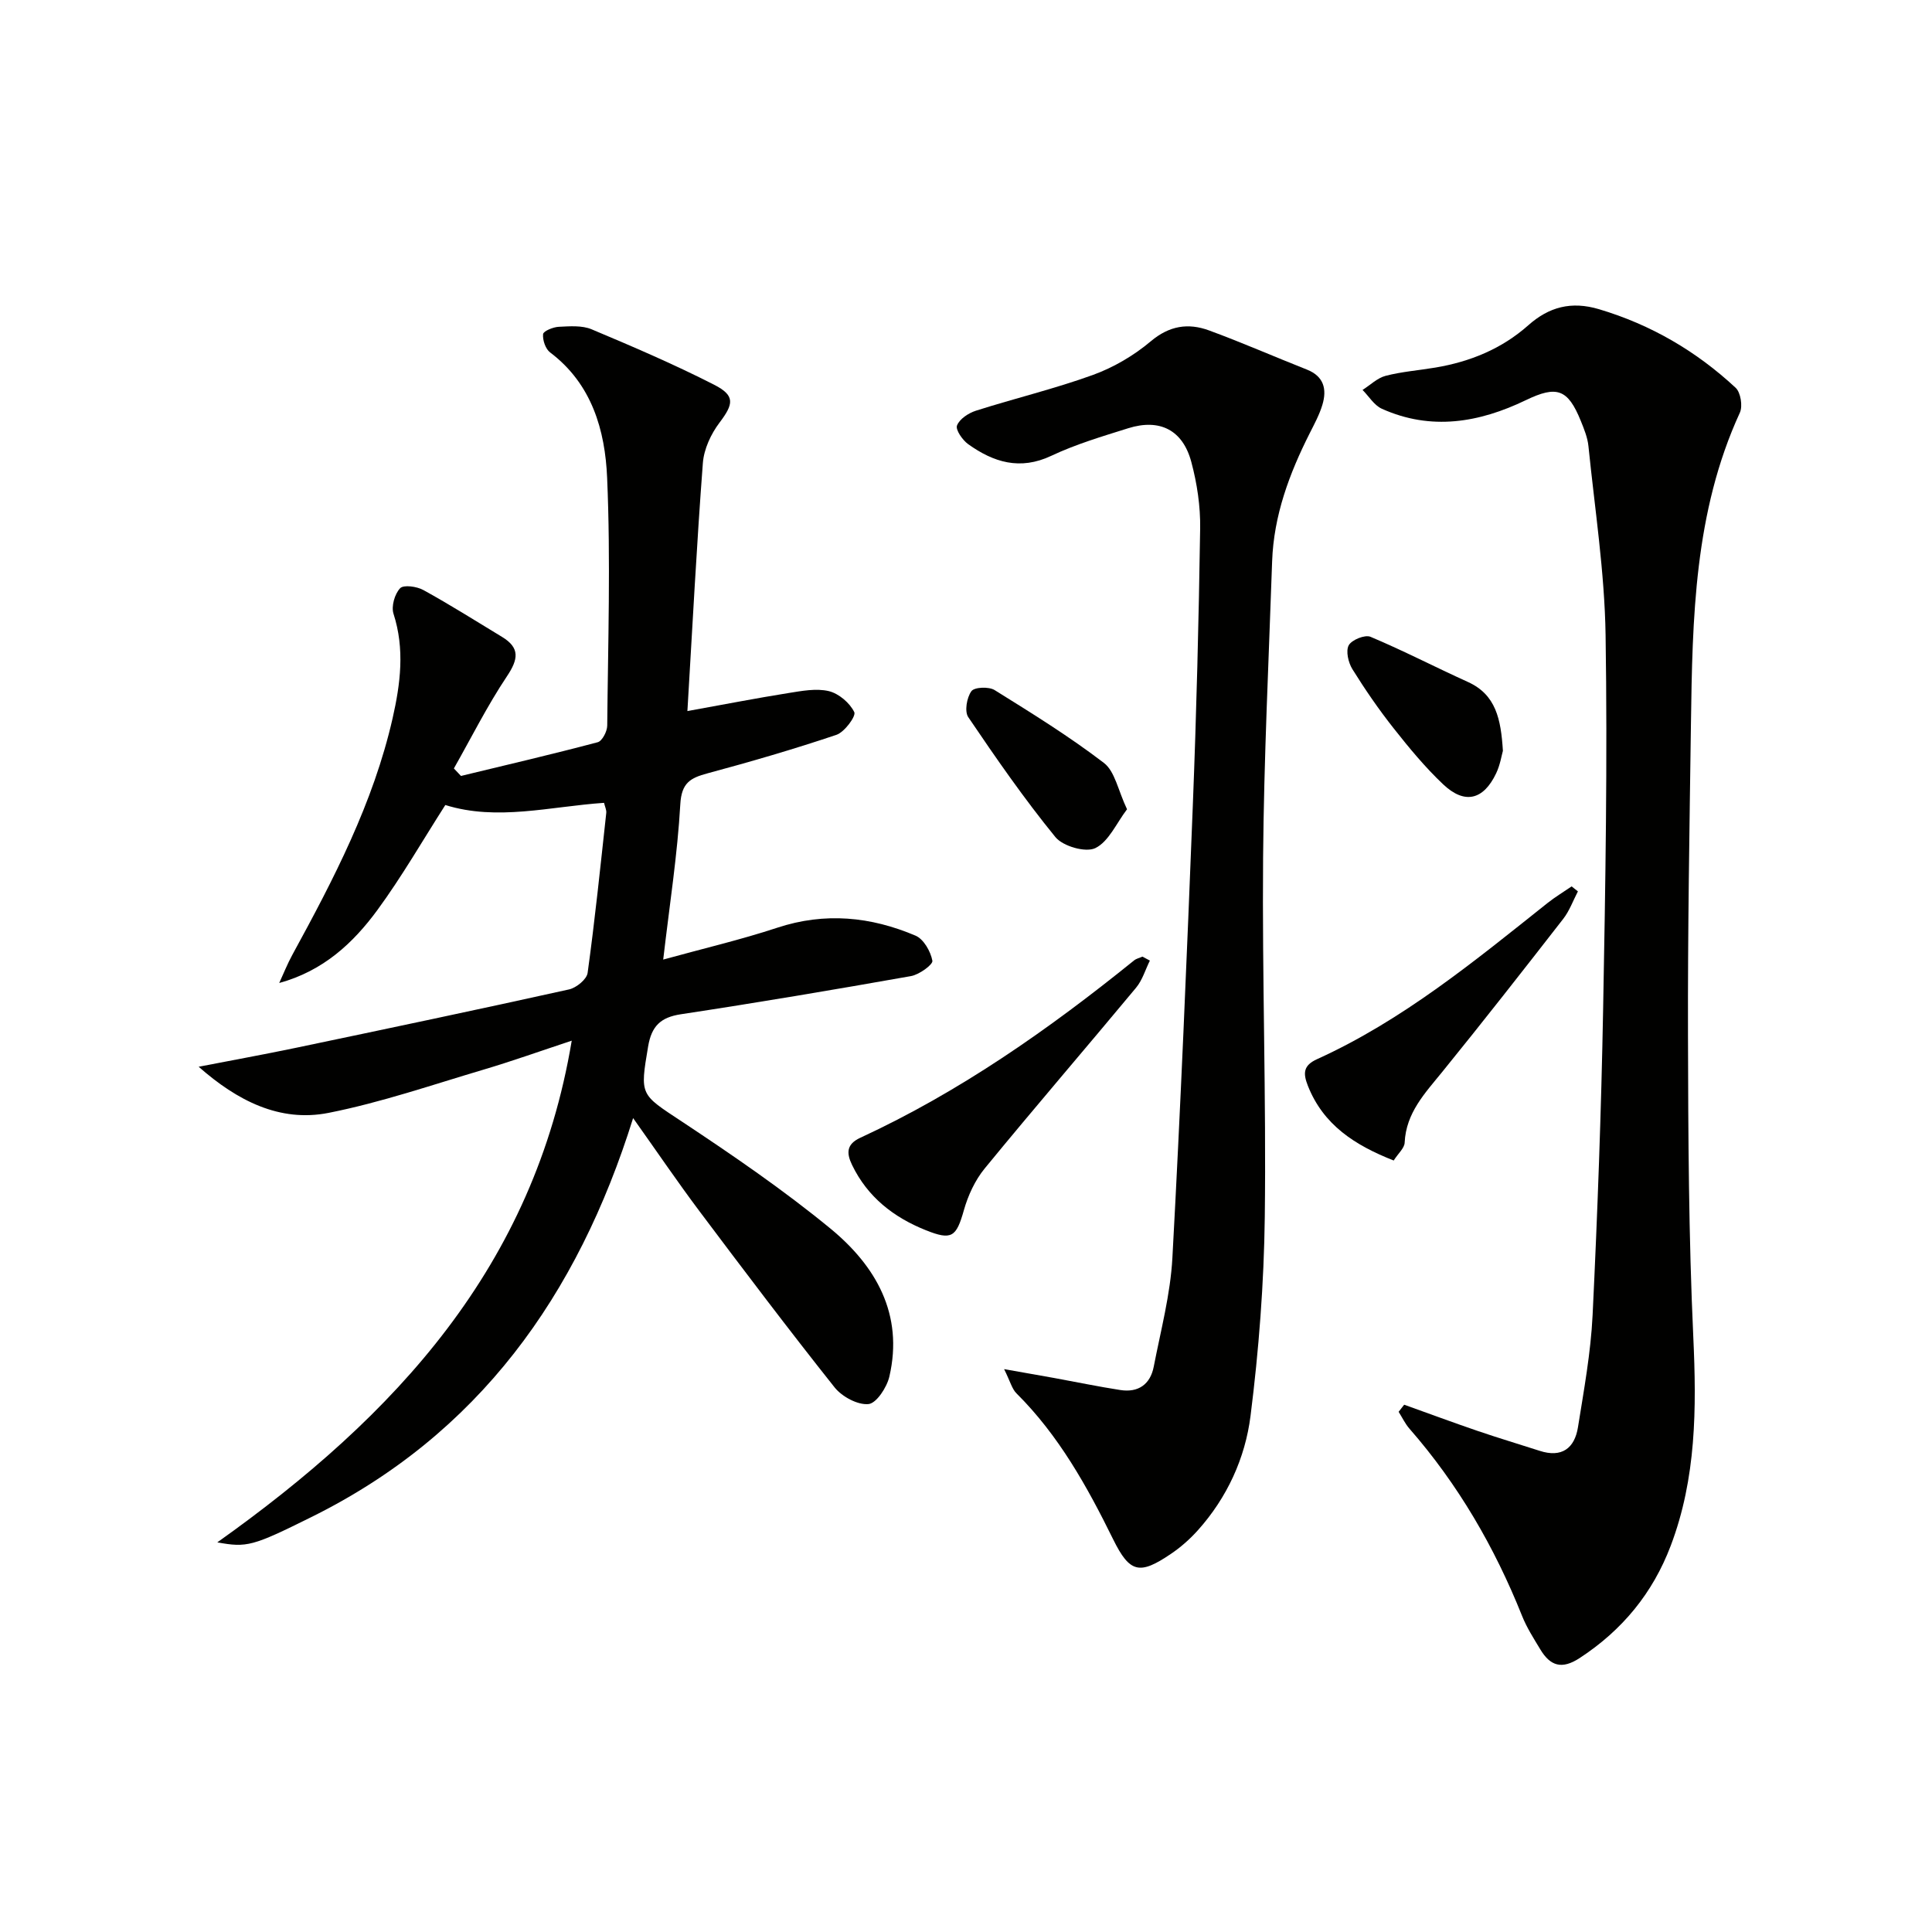
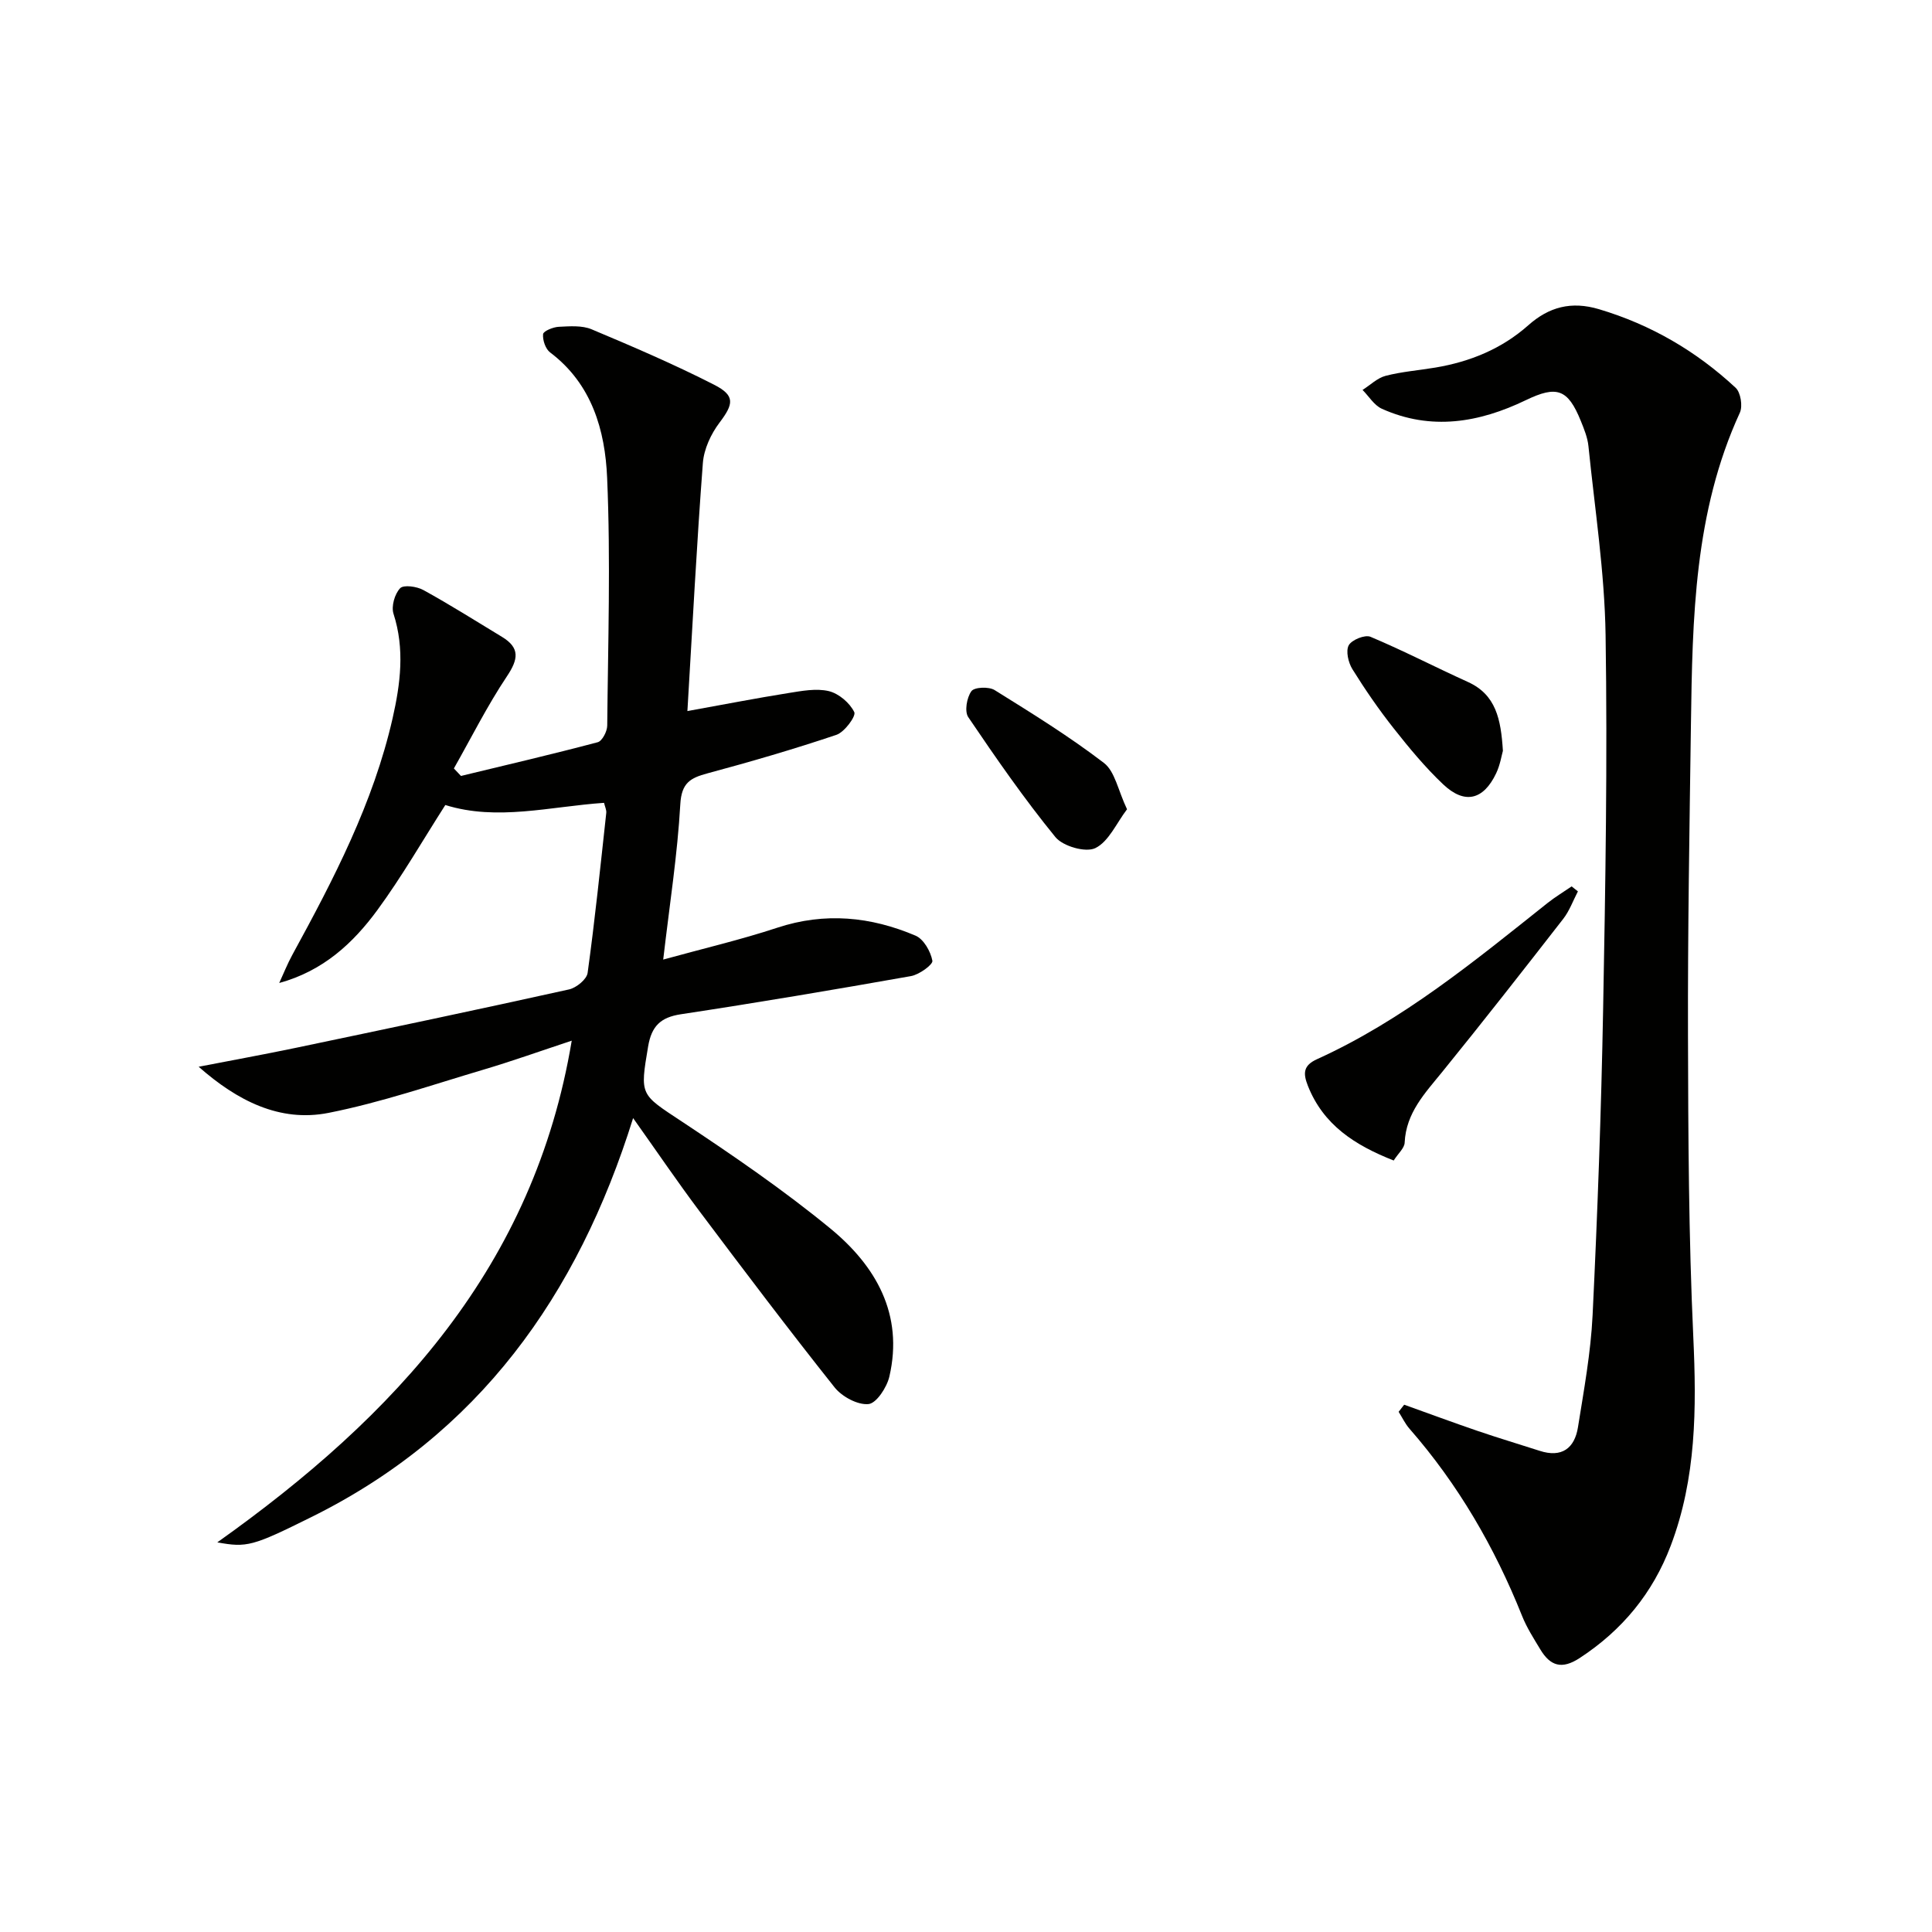
<svg xmlns="http://www.w3.org/2000/svg" enable-background="new 0 0 400 400" viewBox="0 0 400 400">
  <g fill="#010100">
    <path d="m44.99 319.33c36.96-26.26 65.6-57.19 73.38-103.87-6.67 2.21-12.41 4.26-18.24 5.99-10.66 3.16-21.24 6.81-32.11 8.96-10.11 2-18.92-2.53-26.89-9.55 6.73-1.31 13.47-2.53 20.18-3.93 18.85-3.95 37.7-7.91 56.5-12.08 1.51-.33 3.67-2.09 3.85-3.42 1.52-11.01 2.65-22.07 3.86-33.12.07-.61-.26-1.25-.46-2.09-11.12.75-22.12 3.81-32.86.45-4.69 7.32-8.99 14.82-14.07 21.75-5.02 6.84-11.2 12.6-20.32 15.1.9-1.95 1.69-3.96 2.72-5.84 8.54-15.63 16.75-31.4 20.75-48.95 1.63-7.18 2.55-14.35.19-21.66-.49-1.53.24-4.09 1.37-5.28.71-.76 3.46-.38 4.81.37 5.53 3.04 10.87 6.42 16.27 9.69 3.79 2.29 3.39 4.65 1.03 8.18-4.07 6.09-7.36 12.69-10.98 19.07.49.52.98 1.03 1.47 1.55 9.45-2.28 18.91-4.49 28.31-6.98.92-.24 1.96-2.24 1.97-3.43.16-17.11.72-34.24-.02-51.32-.42-9.8-3.13-19.41-11.8-25.95-.96-.72-1.58-2.56-1.46-3.79.06-.63 2.08-1.47 3.25-1.52 2.27-.11 4.8-.32 6.8.52 8.55 3.59 17.1 7.26 25.35 11.47 4.43 2.26 4.04 4 1.13 7.85-1.78 2.35-3.23 5.48-3.45 8.37-1.28 16.88-2.15 33.8-3.2 51.35 7.64-1.38 14.25-2.67 20.9-3.73 2.77-.44 5.77-1.02 8.38-.4 2.07.5 4.34 2.44 5.27 4.35.4.83-2.02 4.13-3.7 4.7-8.79 2.96-17.72 5.56-26.68 7.97-3.55.95-5.39 1.96-5.64 6.39-.58 10.38-2.21 20.71-3.54 32.17 8.17-2.26 16.02-4.09 23.63-6.6 9.86-3.25 19.36-2.29 28.62 1.65 1.68.72 3.12 3.26 3.48 5.19.15.79-2.72 2.88-4.43 3.18-15.85 2.81-31.73 5.49-47.64 7.9-4.23.64-6.07 2.48-6.78 6.65-1.73 10.24-1.65 9.85 6.99 15.57 10.52 6.97 21 14.14 30.74 22.14 9.4 7.73 15.21 17.76 12.21 30.67-.52 2.23-2.68 5.53-4.33 5.68-2.25.21-5.48-1.54-7.01-3.46-9.52-11.98-18.75-24.19-27.94-36.43-4.57-6.09-8.85-12.4-13.77-19.32-11.5 36.82-32.05 65.54-66.73 82.66-12.07 5.99-13.24 6.29-19.36 5.18z" />
    <path d="m290.72 290.83c5.09 1.82 10.15 3.7 15.27 5.45 4.24 1.45 8.53 2.72 12.79 4.1 4.56 1.48 7.22-.52 7.92-4.88 1.23-7.7 2.65-15.43 3.03-23.2 1.02-21.11 1.79-42.23 2.18-63.36.48-25.81.91-51.63.51-77.43-.2-13.06-2.23-26.1-3.55-39.14-.18-1.78-.9-3.54-1.58-5.22-2.68-6.62-4.97-7.39-11.38-4.3-9.67 4.66-19.62 6.36-29.81 1.78-1.6-.72-2.68-2.57-4-3.9 1.59-1 3.05-2.47 4.78-2.92 3.36-.87 6.87-1.13 10.31-1.71 7.18-1.21 13.72-3.87 19.23-8.76 4.27-3.79 8.9-5.04 14.65-3.32 10.76 3.21 20.13 8.69 28.27 16.26 1.05.97 1.5 3.81.88 5.16-9.46 20.58-9.82 42.55-10.13 64.53-.3 21.48-.67 42.96-.61 64.44.05 20.81.14 41.64 1.1 62.42.68 14.75.63 29.22-4.68 43.21-3.71 9.79-10.01 17.46-18.83 23.23-3.72 2.44-6.1 1.65-8.16-1.77-1.37-2.27-2.83-4.54-3.8-6.99-5.67-14.18-13.22-27.19-23.29-38.71-.9-1.03-1.51-2.33-2.25-3.5.38-.48.77-.97 1.15-1.47z" />
-     <path d="m207.89 283.46c4.36.77 7.37 1.3 10.37 1.84 4.56.83 9.11 1.78 13.69 2.49 3.73.58 6.21-1.18 6.92-4.84 1.45-7.48 3.45-14.96 3.86-22.51 1.7-31.21 3-62.44 4.23-93.68.75-19.11 1.23-38.23 1.52-57.35.07-4.59-.64-9.32-1.83-13.76-1.77-6.64-6.54-9.03-13.06-6.99-5.38 1.69-10.85 3.31-15.93 5.71-6.49 3.06-11.96 1.34-17.21-2.41-1.18-.85-2.66-2.99-2.31-3.87.52-1.35 2.38-2.57 3.92-3.06 8.04-2.56 16.29-4.53 24.21-7.4 4.3-1.56 8.5-4.03 12-6.98 3.85-3.24 7.75-3.81 12.02-2.25 6.83 2.5 13.5 5.44 20.27 8.11 3.55 1.4 4.19 4.08 3.23 7.29-.61 2.04-1.65 3.96-2.62 5.88-4.23 8.38-7.46 17.05-7.79 26.55-.7 20.44-1.7 40.88-1.87 61.33-.21 24.8.66 49.61.35 74.41-.17 13.74-1.23 27.54-2.95 41.17-1.1 8.74-4.85 16.93-10.9 23.68-1.65 1.84-3.56 3.53-5.61 4.91-6.44 4.36-8.48 3.97-11.93-3.02-5.39-10.95-11.26-21.52-20.02-30.23-.93-.92-1.28-2.44-2.56-5.02z" />
-     <path d="m238.07 198.88c-.94 1.89-1.55 4.05-2.87 5.63-10.4 12.51-21.02 24.83-31.33 37.41-2 2.44-3.45 5.59-4.31 8.64-1.57 5.55-2.5 6.29-7.86 4.15-6.7-2.68-12.08-6.87-15.29-13.52-1.18-2.44-1.18-4.29 1.69-5.62 20.64-9.54 39.08-22.49 56.69-36.72.48-.39 1.16-.53 1.74-.79.51.27 1.02.55 1.54.82z" />
    <path d="m288.55 240.27c-8.05-3.17-14.55-7.35-17.76-15.45-1.02-2.58-1-4.22 1.89-5.53 17.74-8.05 32.64-20.33 47.72-32.33 1.58-1.25 3.32-2.3 4.99-3.44.43.34.87.69 1.3 1.03-1 1.91-1.74 4.02-3.04 5.69-8.27 10.63-16.57 21.24-25.06 31.7-3.57 4.4-7.48 8.45-7.77 14.62-.04 1.14-1.32 2.22-2.27 3.71z" />
    <path d="m311.16 155.45c-.26.89-.56 2.89-1.39 4.64-2.64 5.56-6.53 6.51-10.99 2.29-3.73-3.53-7.04-7.54-10.23-11.58-3.09-3.91-5.93-8.04-8.56-12.27-.84-1.36-1.39-3.74-.75-4.93.62-1.13 3.36-2.24 4.5-1.76 6.83 2.87 13.43 6.3 20.19 9.36 5.78 2.63 6.82 7.65 7.23 14.25z" />
    <path d="m233.34 167.55c-2.2 2.89-3.79 6.69-6.56 8.04-2.01.98-6.72-.38-8.27-2.28-6.46-7.92-12.31-16.36-18.04-24.83-.81-1.19-.31-4.06.65-5.38.61-.85 3.61-.97 4.8-.23 7.7 4.79 15.45 9.59 22.64 15.09 2.28 1.75 2.91 5.66 4.78 9.59z" />
  </g>
</svg>